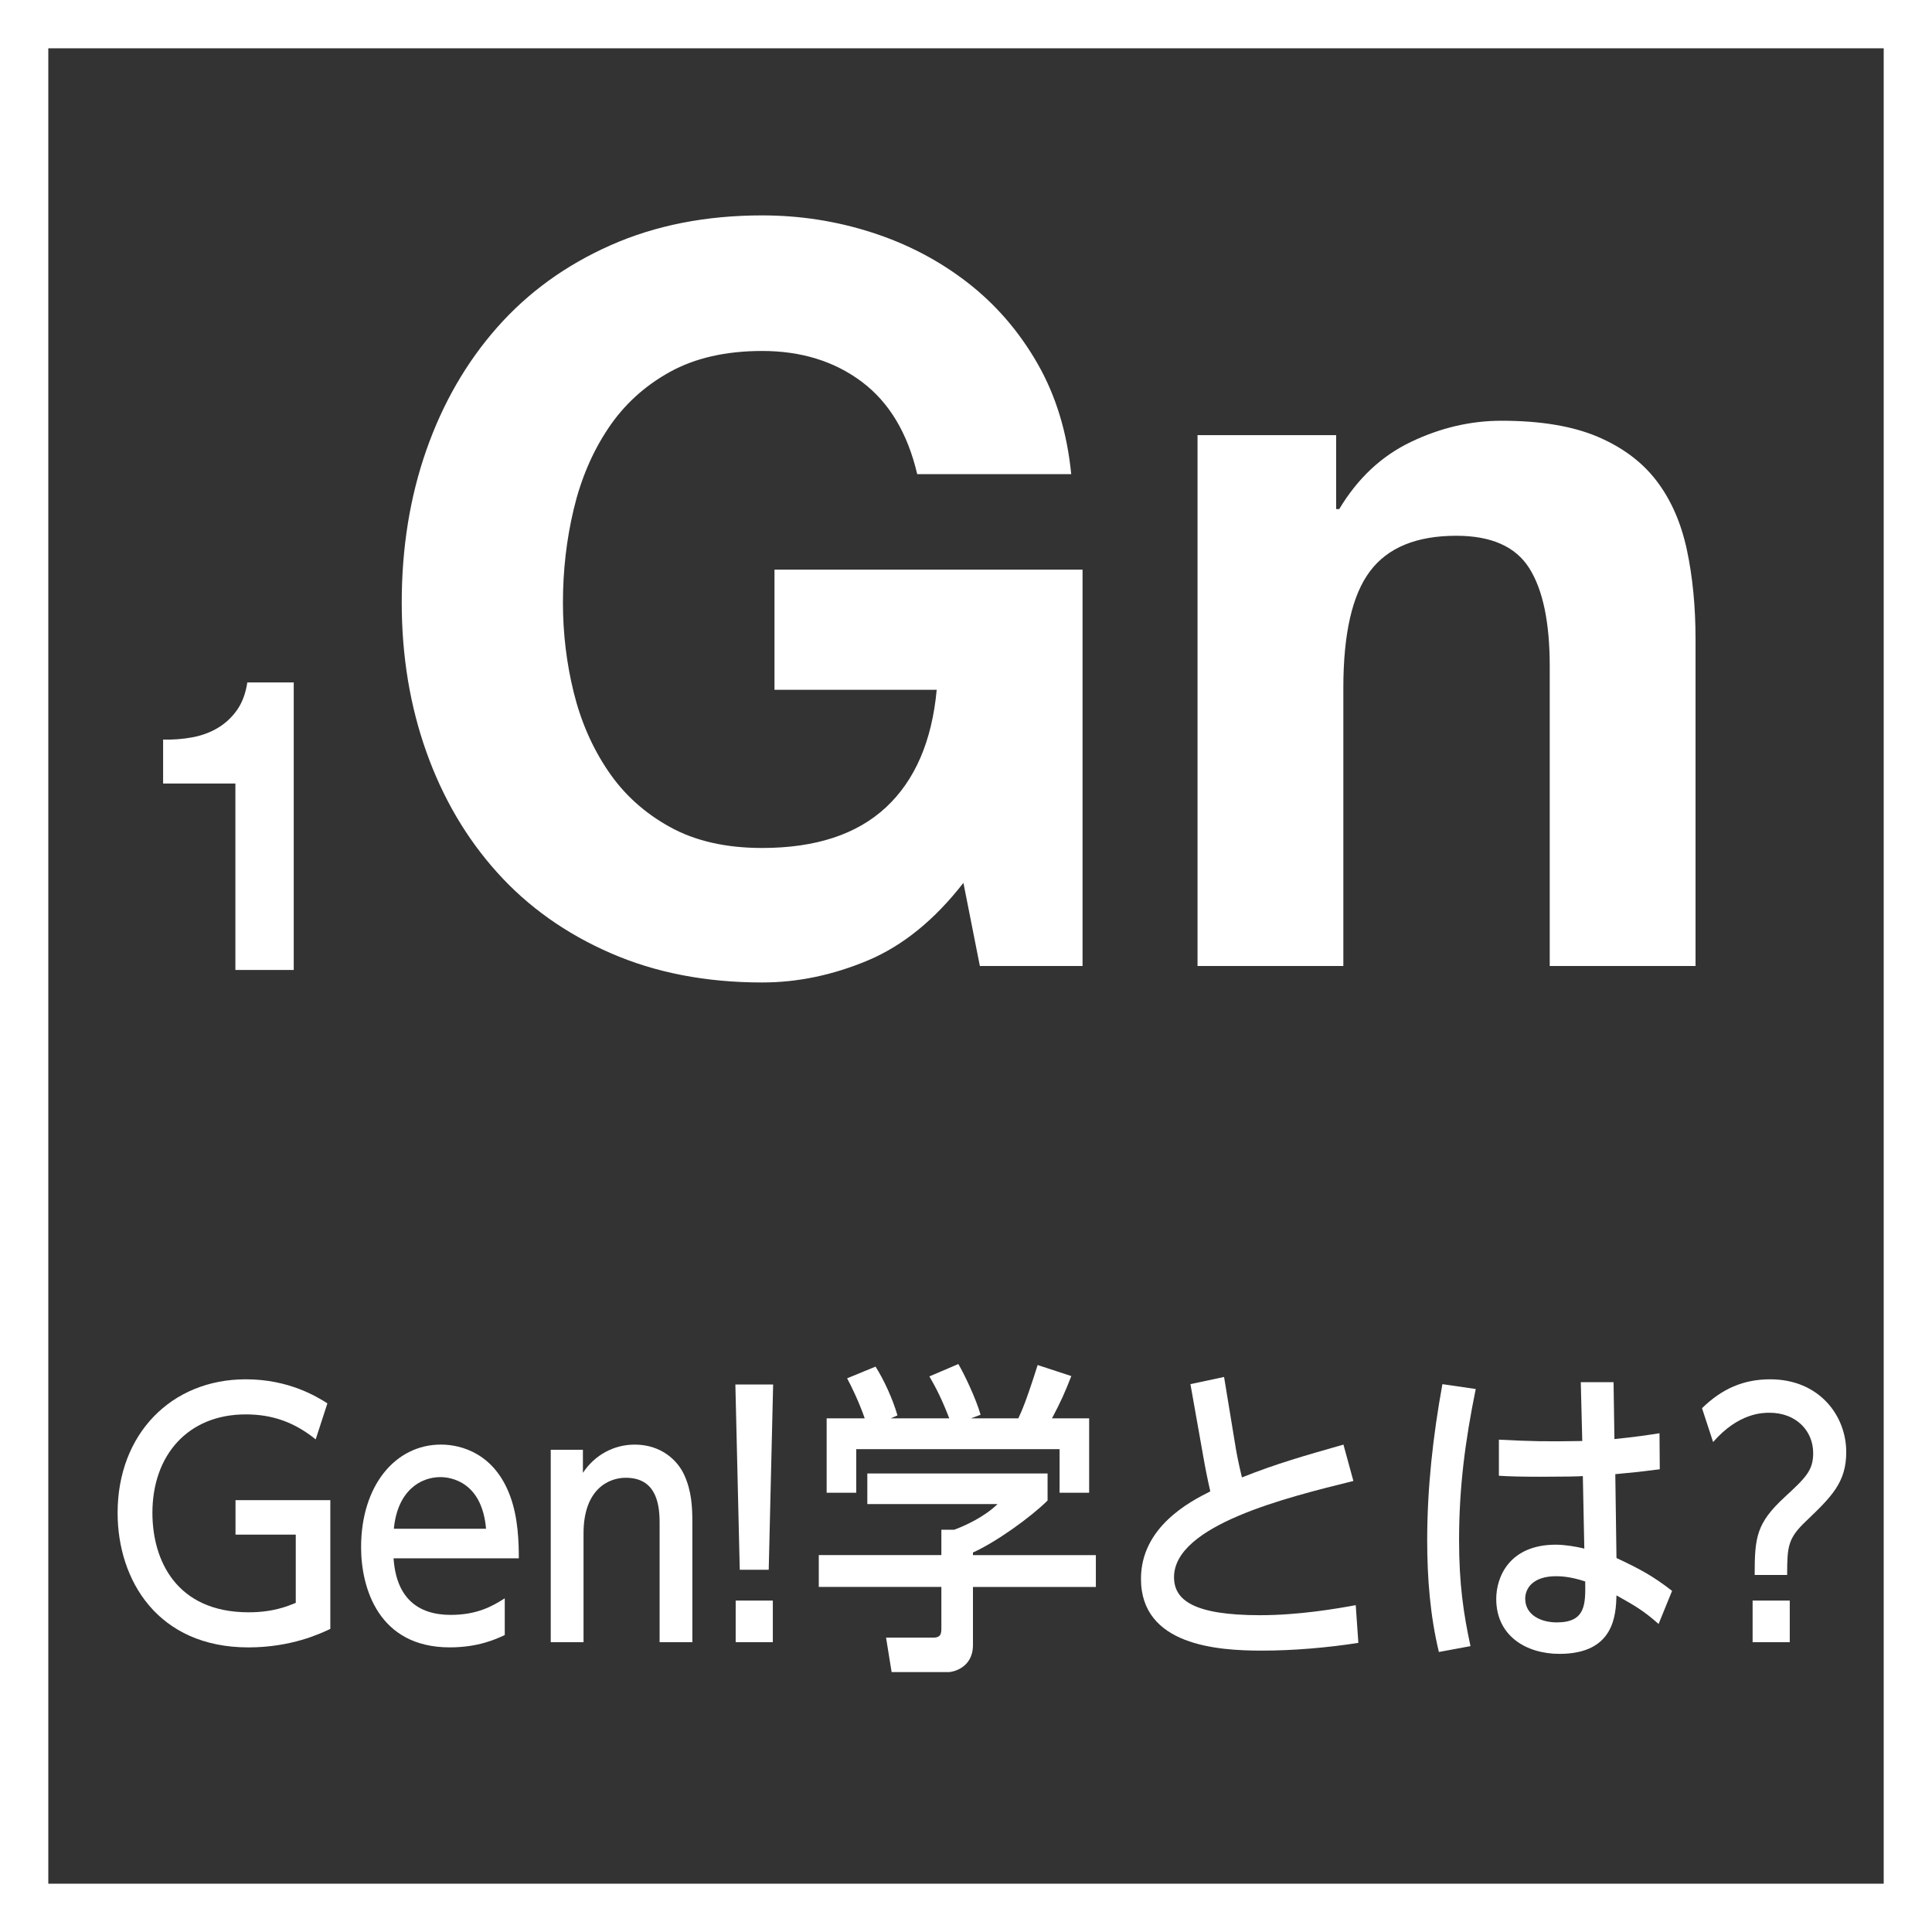
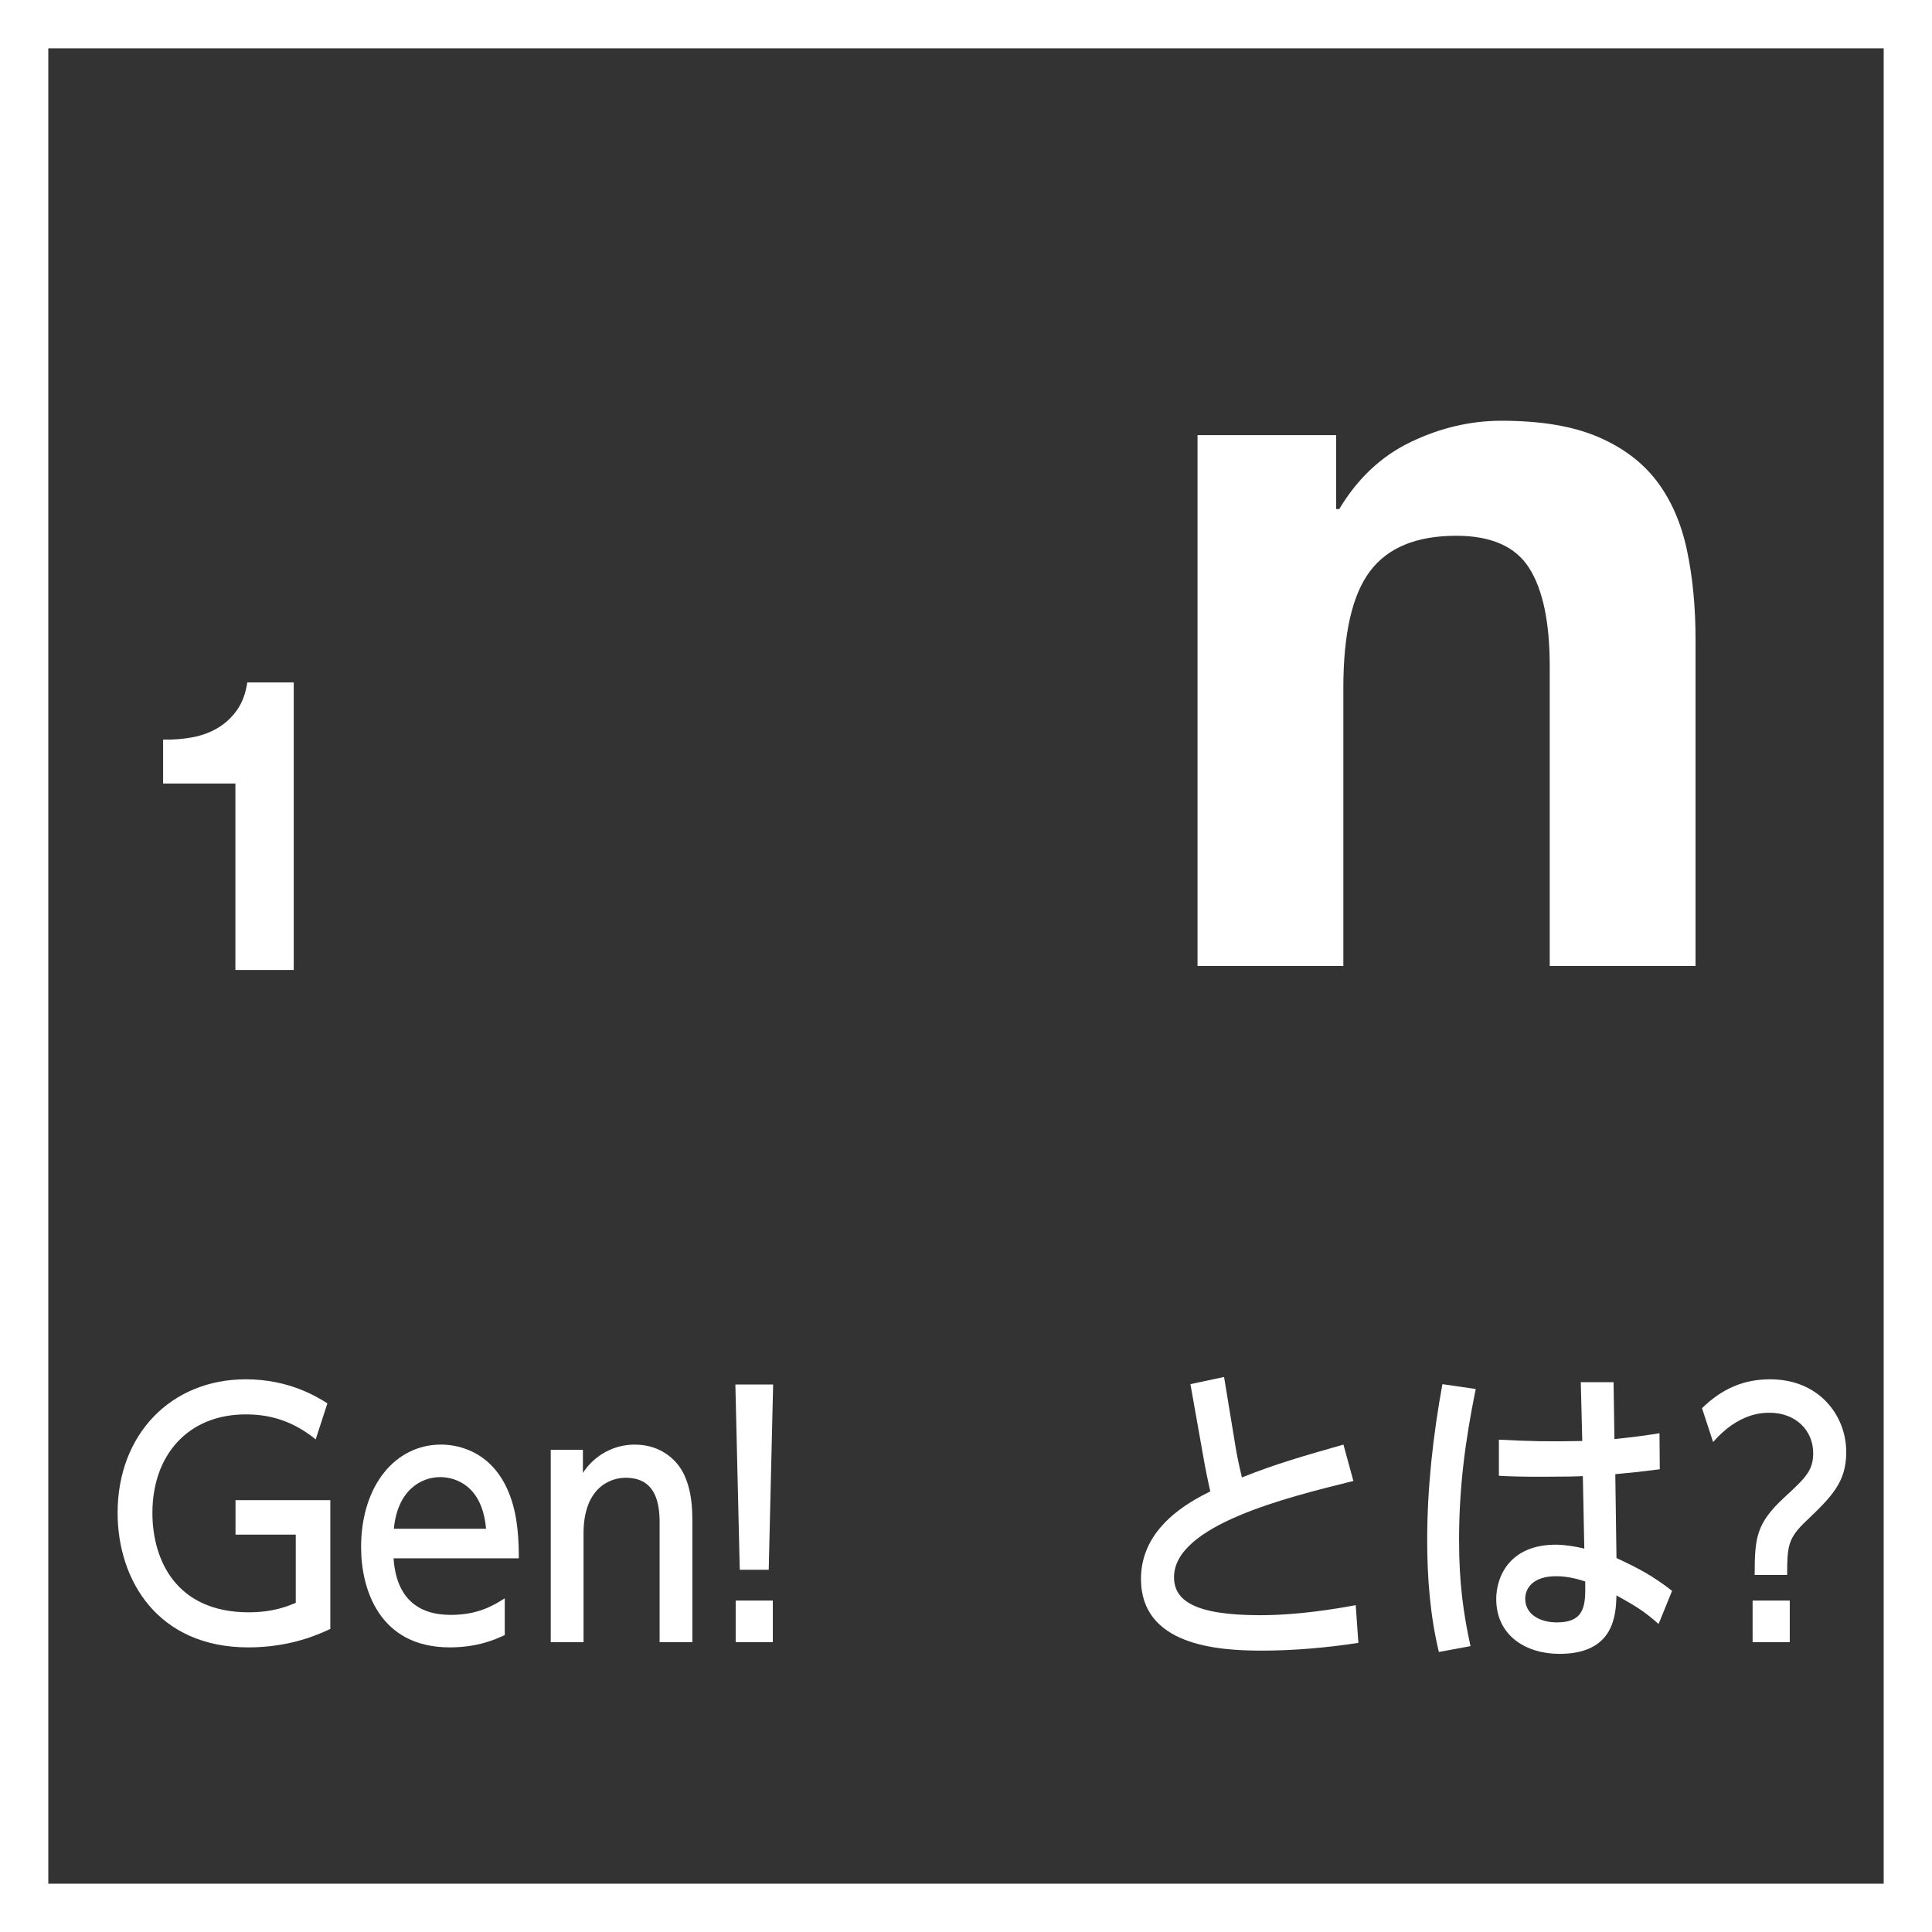
<svg xmlns="http://www.w3.org/2000/svg" version="1.1" x="0px" y="0px" width="80px" height="80px" viewBox="0 0 80 80" overflow="visible" enable-background="new 0 0 80 80" xml:space="preserve">
  <rect x="0" y="0" width="80" height="80" fill="#333333" stroke="none" />
  <defs>
</defs>
  <path fill="#FFFFFF" d="M13.072,59.602c-0.885-0.713-1.793-1.035-2.896-1.035c-2.399,0-3.865,1.695-3.865,4.078  c0,1.951,0.981,4.117,3.986,4.117c1.042,0,1.647-0.27,1.95-0.391v-2.826H9.752v-1.426h3.926v5.33  c-0.424,0.201-1.623,0.766-3.393,0.766c-3.756,0-5.415-2.785-5.415-5.57c0-3.258,2.217-5.531,5.307-5.531  c1.793,0,2.956,0.727,3.38,0.996L13.072,59.602z" />
  <path fill="#FFFFFF" d="M16.297,64.527c0.109,1.629,0.994,2.342,2.363,2.342c1.103,0,1.732-0.363,2.241-0.686v1.521  c-0.376,0.174-1.103,0.51-2.278,0.51c-2.943,0-3.671-2.449-3.671-4.145c0-2.557,1.418-4.252,3.308-4.252  c0.849,0,2.229,0.377,2.871,2.152c0.327,0.889,0.352,1.912,0.352,2.557H16.297z M20.126,63.303c-0.17-1.965-1.479-2.139-1.891-2.139  c-0.836,0-1.78,0.578-1.926,2.139H20.126z" />
  <path fill="#FFFFFF" d="M22.805,68v-7.967h1.332v0.955c0.497-0.754,1.297-1.17,2.145-1.17c1.115,0,1.793,0.672,2.06,1.277  c0.291,0.646,0.327,1.293,0.327,1.926V68h-1.356v-4.965c0-0.916-0.23-1.844-1.405-1.844c-0.703,0-1.745,0.471-1.745,2.301V68H22.805  z" />
  <path fill="#FFFFFF" d="M32.014,57.328L31.831,65h-1.199l-0.182-7.672H32.014z M30.463,66.277h1.538V68h-1.538V66.277z" />
-   <path fill="#FFFFFF" d="M43.378,61.016v1.117c-0.69,0.686-2.133,1.723-3.09,2.152v0.109h5.089v1.318h-5.089v2.408  c0,0.969-0.872,1.117-0.993,1.117H36.92l-0.23-1.426h1.951c0.339,0,0.339-0.189,0.339-0.432v-1.668h-5.076v-1.318h5.076v-1.051  h0.533c0.412-0.148,1.248-0.525,1.793-1.062h-5.392v-1.266H43.378z M35.806,58.729c-0.255-0.727-0.558-1.334-0.728-1.656  l1.176-0.484c0.327,0.512,0.702,1.305,0.908,2.02l-0.278,0.121h2.423c-0.303-0.781-0.533-1.238-0.823-1.736l1.199-0.512  c0.254,0.43,0.727,1.426,0.921,2.1l-0.4,0.148h1.963c0.146-0.311,0.327-0.715,0.8-2.207l1.394,0.457  c-0.279,0.713-0.437,1.062-0.8,1.75h1.538v3.082h-1.224v-1.805h-8.42v1.805H34.23v-3.082H35.806z" />
  <path fill="#FFFFFF" d="M56.041,61.324c-2.787,0.688-7.427,1.832-7.427,3.984c0,0.941,0.8,1.574,3.562,1.574  c1.6,0,3.162-0.268,3.962-0.416l0.109,1.561c-1.272,0.201-2.714,0.322-3.998,0.322c-1.842,0-5.004-0.215-5.004-2.973  c0-2.141,2.011-3.191,2.871-3.621c-0.108-0.471-0.206-0.955-0.29-1.439l-0.533-3.002l1.393-0.297l0.485,2.949  c0.036,0.215,0.097,0.551,0.254,1.211c1.454-0.58,2.604-0.902,4.204-1.359L56.041,61.324z" />
  <path fill="#FFFFFF" d="M61.107,57.516c-0.436,2.141-0.69,4.064-0.69,6.26c0,1.803,0.182,3.041,0.473,4.387l-1.309,0.242  c-0.363-1.508-0.484-3.068-0.484-4.629c0-2.168,0.242-4.334,0.63-6.461L61.107,57.516z M65.457,57.234h1.357l0.036,2.355  c0.933-0.096,1.357-0.162,1.866-0.242l0.012,1.492c-0.86,0.109-0.957,0.121-1.842,0.203l0.049,3.473  c0.921,0.43,1.49,0.727,2.302,1.359l-0.558,1.371c-0.654-0.578-1.005-0.766-1.744-1.184c-0.024,0.82-0.097,2.422-2.362,2.422  c-1.369,0-2.617-0.74-2.617-2.273c0-0.916,0.545-2.248,2.472-2.248c0.363,0,0.848,0.08,1.175,0.162l-0.061-3.002  c-0.133,0.014-0.848,0.027-1.744,0.027c-0.788,0-1.321-0.014-1.732-0.041v-1.494c1.345,0.068,1.962,0.082,3.452,0.055L65.457,57.234  z M64.428,65.268c-0.933,0-1.272,0.486-1.272,0.93c0,0.672,0.643,0.982,1.309,0.982c1.199,0,1.188-0.754,1.175-1.695  C64.997,65.268,64.561,65.268,64.428,65.268z" />
  <path fill="#FFFFFF" d="M70.477,58.311c0.823-0.807,1.72-1.197,2.822-1.197c2.023,0,3.15,1.494,3.15,3.014  c0,1.252-0.605,1.844-1.66,2.854c-0.751,0.713-0.787,1.037-0.787,2.234h-1.345c0-1.561,0.072-2.141,1.235-3.217  c0.872-0.807,1.188-1.104,1.188-1.83c0-0.93-0.715-1.67-1.806-1.67c-0.278,0-1.284,0-2.338,1.213L70.477,58.311z M72.572,66.277  h1.538V68h-1.538V66.277z" />
-   <path fill="#FFFFFF" d="M35.939,39.768c-1.446,0.607-2.906,0.914-4.38,0.914c-2.324,0-4.415-0.404-6.271-1.213  c-1.857-0.809-3.423-1.92-4.698-3.338c-1.275-1.416-2.254-3.082-2.935-4.996c-0.68-1.912-1.02-3.975-1.02-6.186  c0-2.268,0.34-4.373,1.02-6.314c0.681-1.941,1.659-3.637,2.935-5.082s2.841-2.578,4.698-3.4c1.856-0.822,3.947-1.234,6.271-1.234  c1.559,0,3.068,0.234,4.528,0.703c1.46,0.467,2.778,1.154,3.954,2.061c1.177,0.908,2.147,2.027,2.913,3.359  c0.766,1.334,1.233,2.863,1.403,4.592H37.98c-0.397-1.699-1.163-2.977-2.296-3.826c-1.135-0.85-2.509-1.275-4.125-1.275  c-1.503,0-2.778,0.291-3.826,0.871c-1.05,0.582-1.9,1.361-2.552,2.34c-0.652,0.977-1.127,2.09-1.424,3.338  c-0.298,1.246-0.447,2.537-0.447,3.869c0,1.275,0.149,2.516,0.447,3.721c0.297,1.205,0.771,2.289,1.424,3.252  c0.651,0.965,1.502,1.736,2.552,2.316c1.048,0.582,2.323,0.873,3.826,0.873c2.211,0,3.919-0.561,5.124-1.68  c1.204-1.119,1.906-2.742,2.104-4.869H32.07v-4.975h12.756V40h-4.252l-0.681-3.443C38.703,38.088,37.385,39.158,35.939,39.768z" />
  <path fill="#FFFFFF" d="M55.327,18.018v3.062h0.128c0.765-1.277,1.757-2.205,2.977-2.785c1.218-0.582,2.466-0.873,3.741-0.873  c1.616,0,2.94,0.221,3.976,0.66c1.034,0.439,1.85,1.049,2.445,1.828c0.595,0.779,1.013,1.729,1.254,2.848  c0.24,1.121,0.361,2.361,0.361,3.721V40h-6.038V27.584c0-1.812-0.283-3.166-0.85-4.061c-0.567-0.893-1.573-1.338-3.02-1.338  c-1.644,0-2.835,0.488-3.571,1.467c-0.737,0.977-1.105,2.586-1.105,4.826V40h-6.038V18.018H55.327z" />
  <path fill="#FFFFFF" d="M80,80H0V0h80V80z M78,2H2v76h76V2z" />
  <path fill="#FFFFFF" d="M9.747,40.165v-7.722H6.754v-1.819c0.419,0.011,0.824-0.021,1.216-0.094  c0.392-0.074,0.742-0.204,1.055-0.392c0.312-0.187,0.575-0.434,0.791-0.739c0.215-0.307,0.356-0.687,0.425-1.14h1.922v11.905H9.747z  " />
</svg>